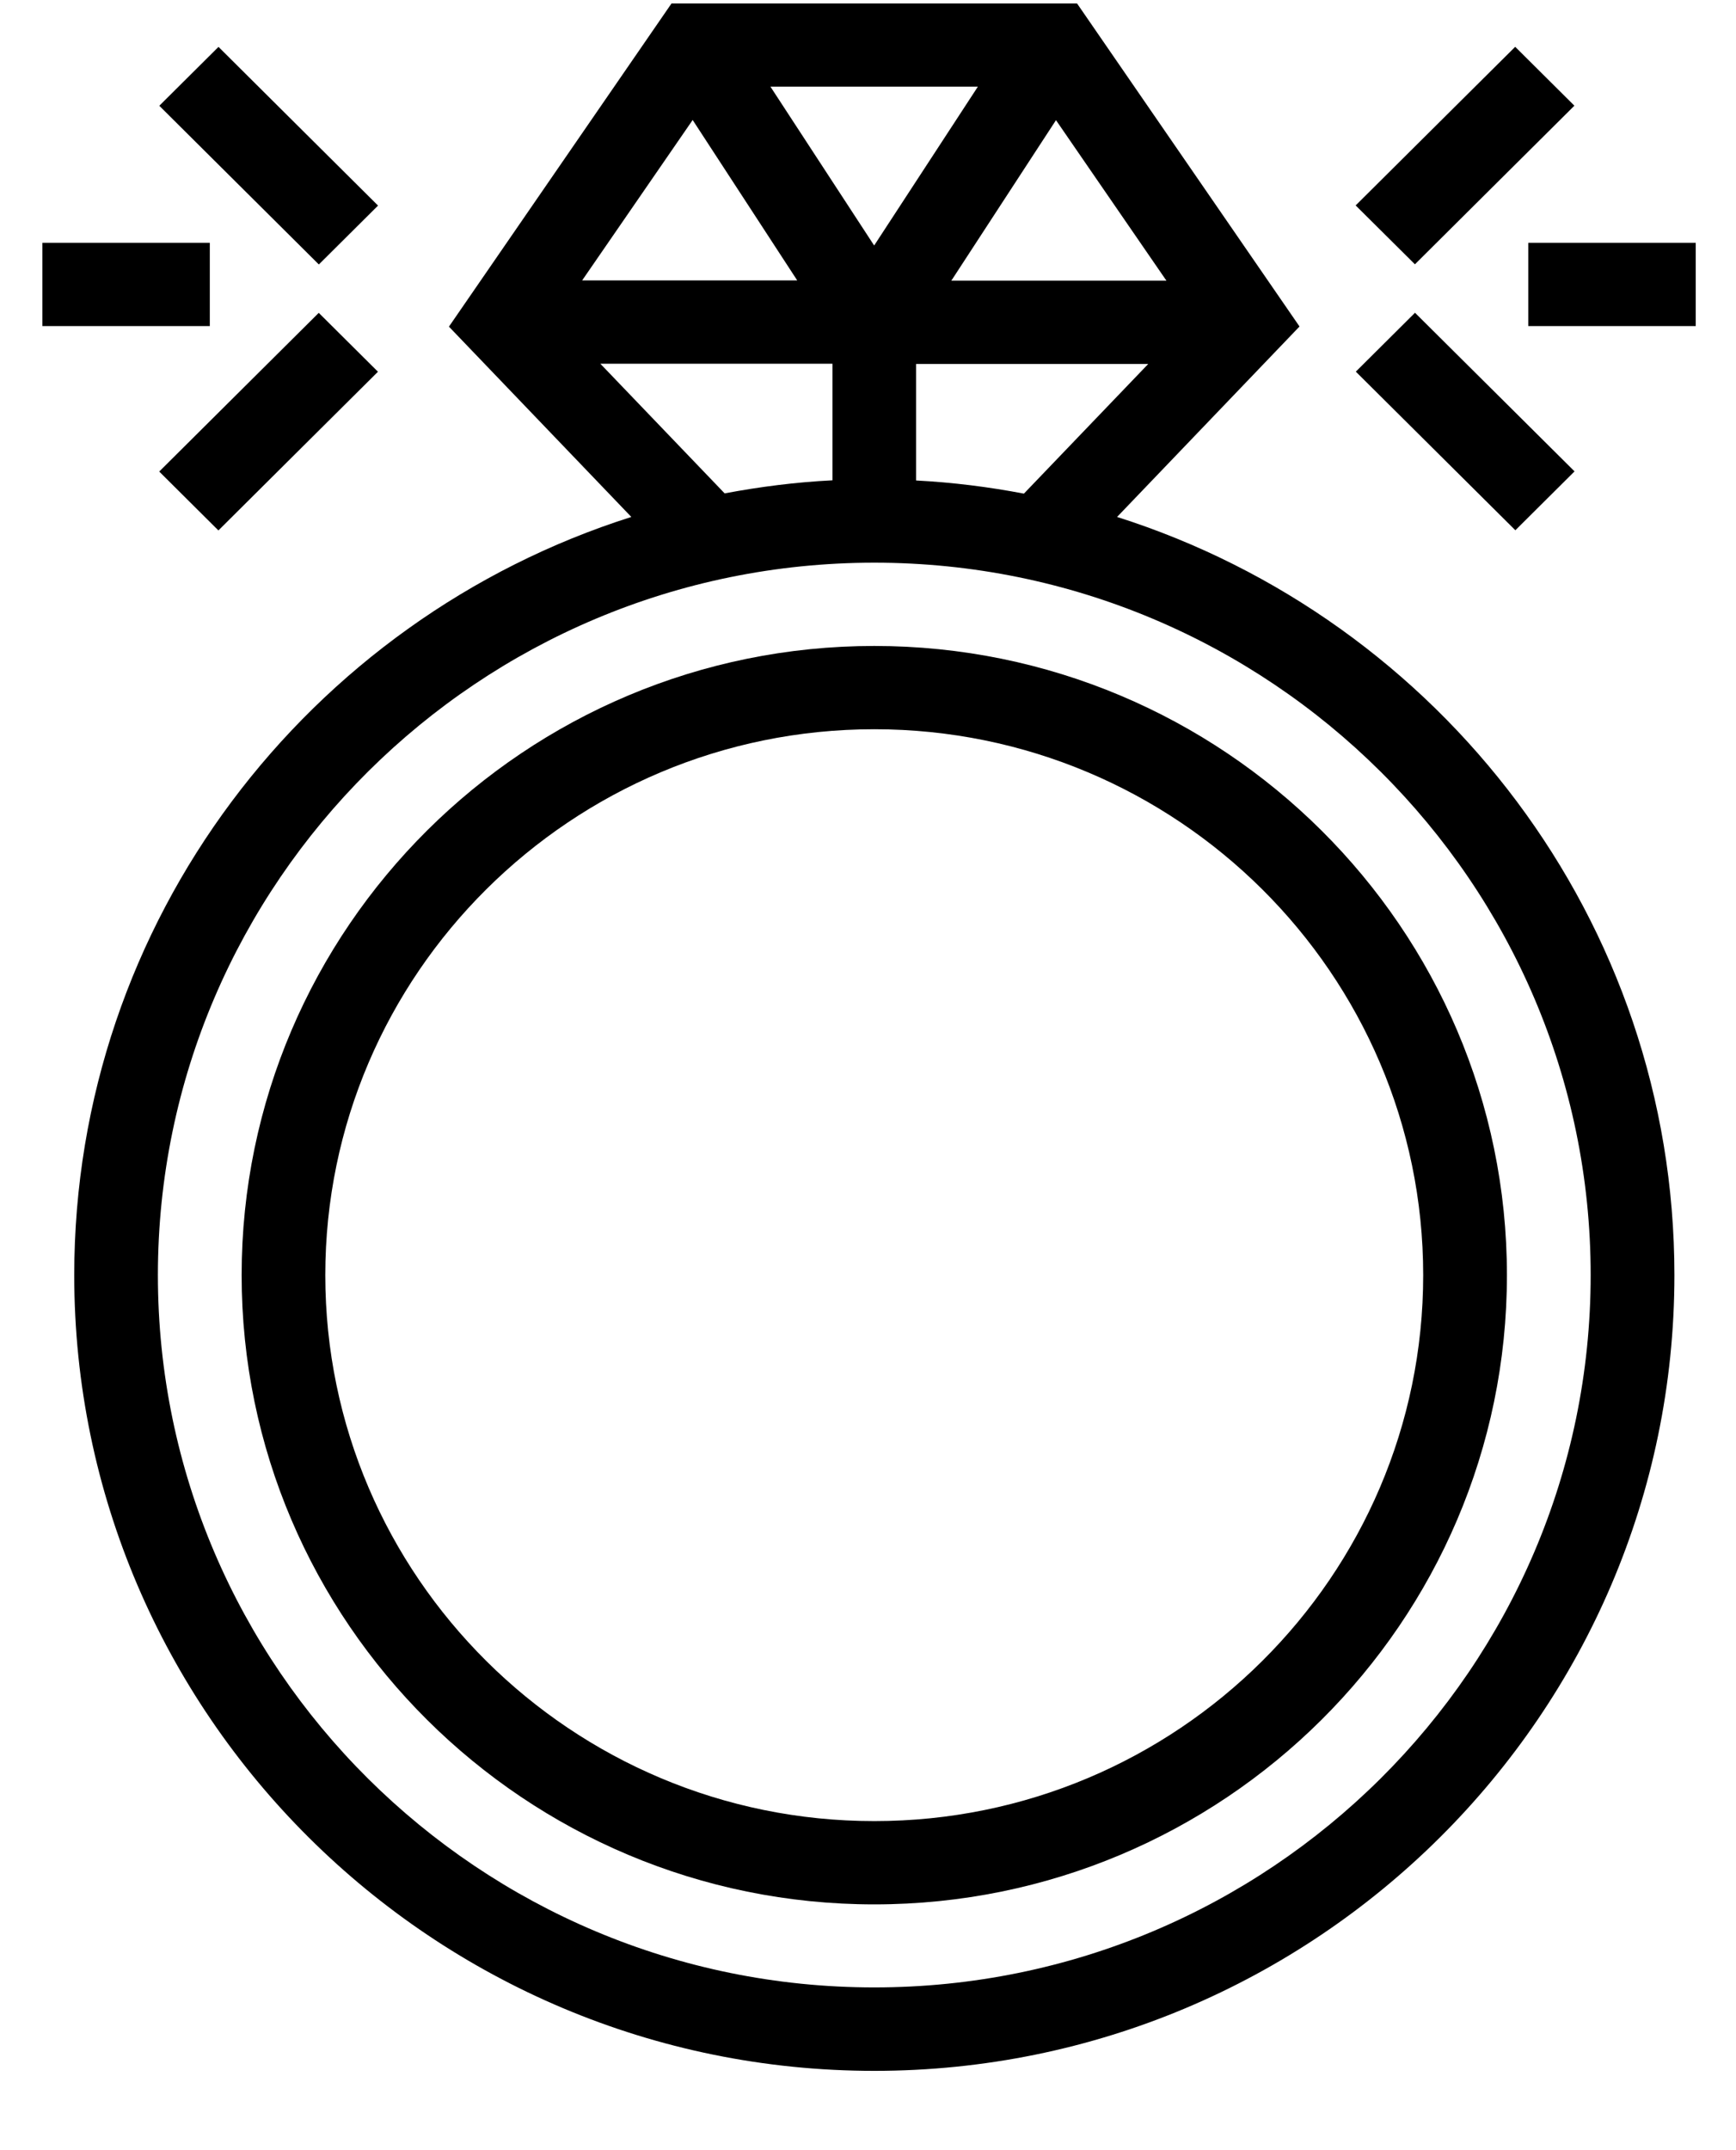
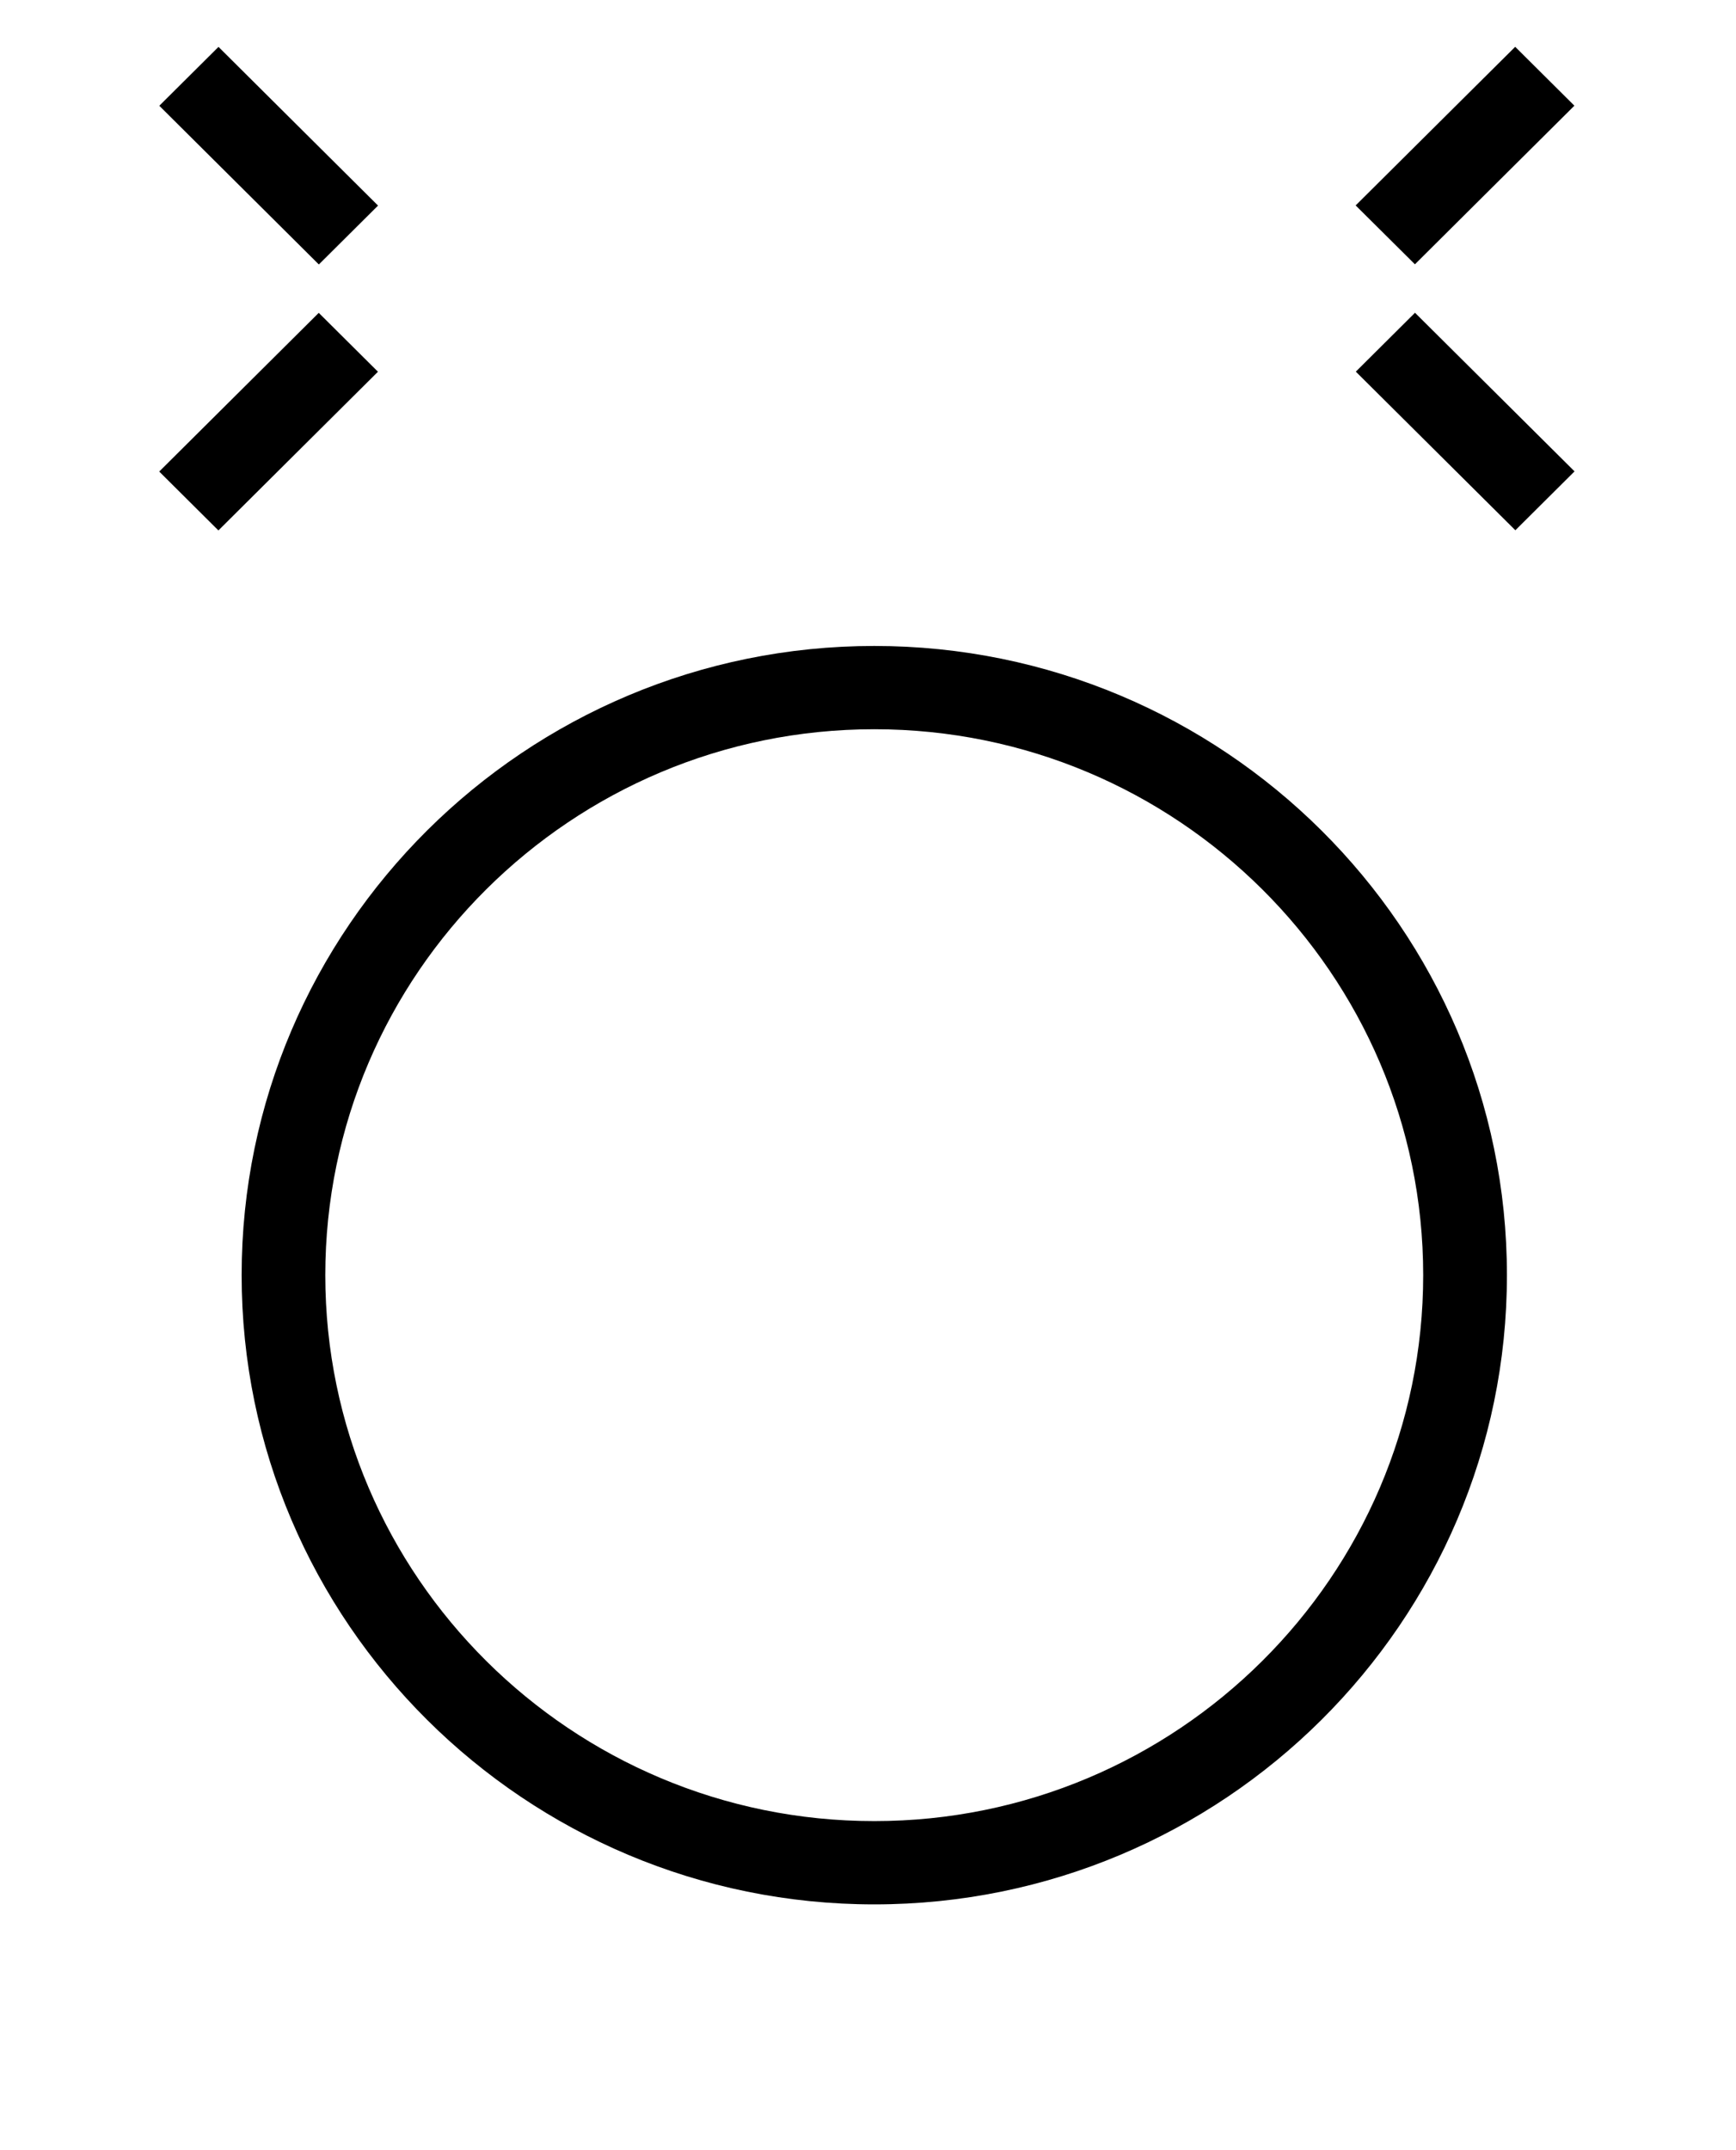
<svg xmlns="http://www.w3.org/2000/svg" width="21" height="26" viewBox="0 0 21 26" fill="none">
  <g clip-path="url(#clip0_426_212)">
-     <path d="M5.429 3.948L7.637 6.251C3.733 7.489 0.898 11.131 0.898 15.419C0.898 20.725 5.239 25.041 10.576 25.041C15.913 25.041 20.255 20.725 20.255 15.419C20.255 11.131 17.419 7.491 13.513 6.251L15.72 3.948L13.029 0.042H8.123L5.432 3.948H5.429ZM12.774 1.453L14.11 3.394H11.508L12.774 1.453ZM10.576 2.971L9.32 1.048H11.829L10.573 2.971H10.576ZM9.644 3.391H7.042L8.379 1.451L9.644 3.391ZM7.262 4.398H10.07V5.808C9.627 5.83 9.191 5.886 8.766 5.966L7.262 4.398ZM19.242 15.417C19.242 20.169 15.353 24.032 10.576 24.032C5.799 24.032 1.91 20.169 1.91 15.419C1.91 10.67 5.799 6.804 10.576 6.804C15.353 6.804 19.242 10.67 19.242 15.419V15.417ZM11.082 5.81V4.401H13.89L12.386 5.969C11.961 5.888 11.525 5.833 11.082 5.81Z" fill="black" />
    <path d="M2.923 15.419C2.923 19.615 6.356 23.028 10.576 23.028C14.796 23.028 18.229 19.615 18.229 15.419C18.229 11.224 14.796 7.811 10.576 7.811C6.356 7.811 2.923 11.224 2.923 15.419ZM17.216 15.419C17.216 19.059 14.237 22.021 10.576 22.021C6.915 22.021 3.935 19.059 3.935 15.419C3.935 11.78 6.915 8.818 10.576 8.818C14.237 8.818 17.216 11.78 17.216 15.419Z" fill="black" />
    <path d="M2.643 0.567L1.927 1.279L3.857 3.198L4.573 2.486L2.643 0.567Z" fill="black" />
    <path d="M3.856 3.783L1.926 5.702L2.642 6.414L4.572 4.495L3.856 3.783Z" fill="black" />
-     <path d="M2.538 2.936H0.513V3.943H2.538V2.936Z" fill="black" />
    <path d="M17.117 3.782L16.401 4.494L18.331 6.412L19.047 5.7L17.117 3.782Z" fill="black" />
    <path d="M18.329 0.566L16.399 2.484L17.116 3.196L19.045 1.278L18.329 0.566Z" fill="black" />
-     <path d="M20.513 2.936H18.487V3.943H20.513V2.936Z" fill="black" />
  </g>
  <defs>
    <clipPath id="clip0_426_212">
      <rect width="20" height="25" fill="white" transform="translate(0.513 0.042)" />
    </clipPath>
  </defs>
</svg>